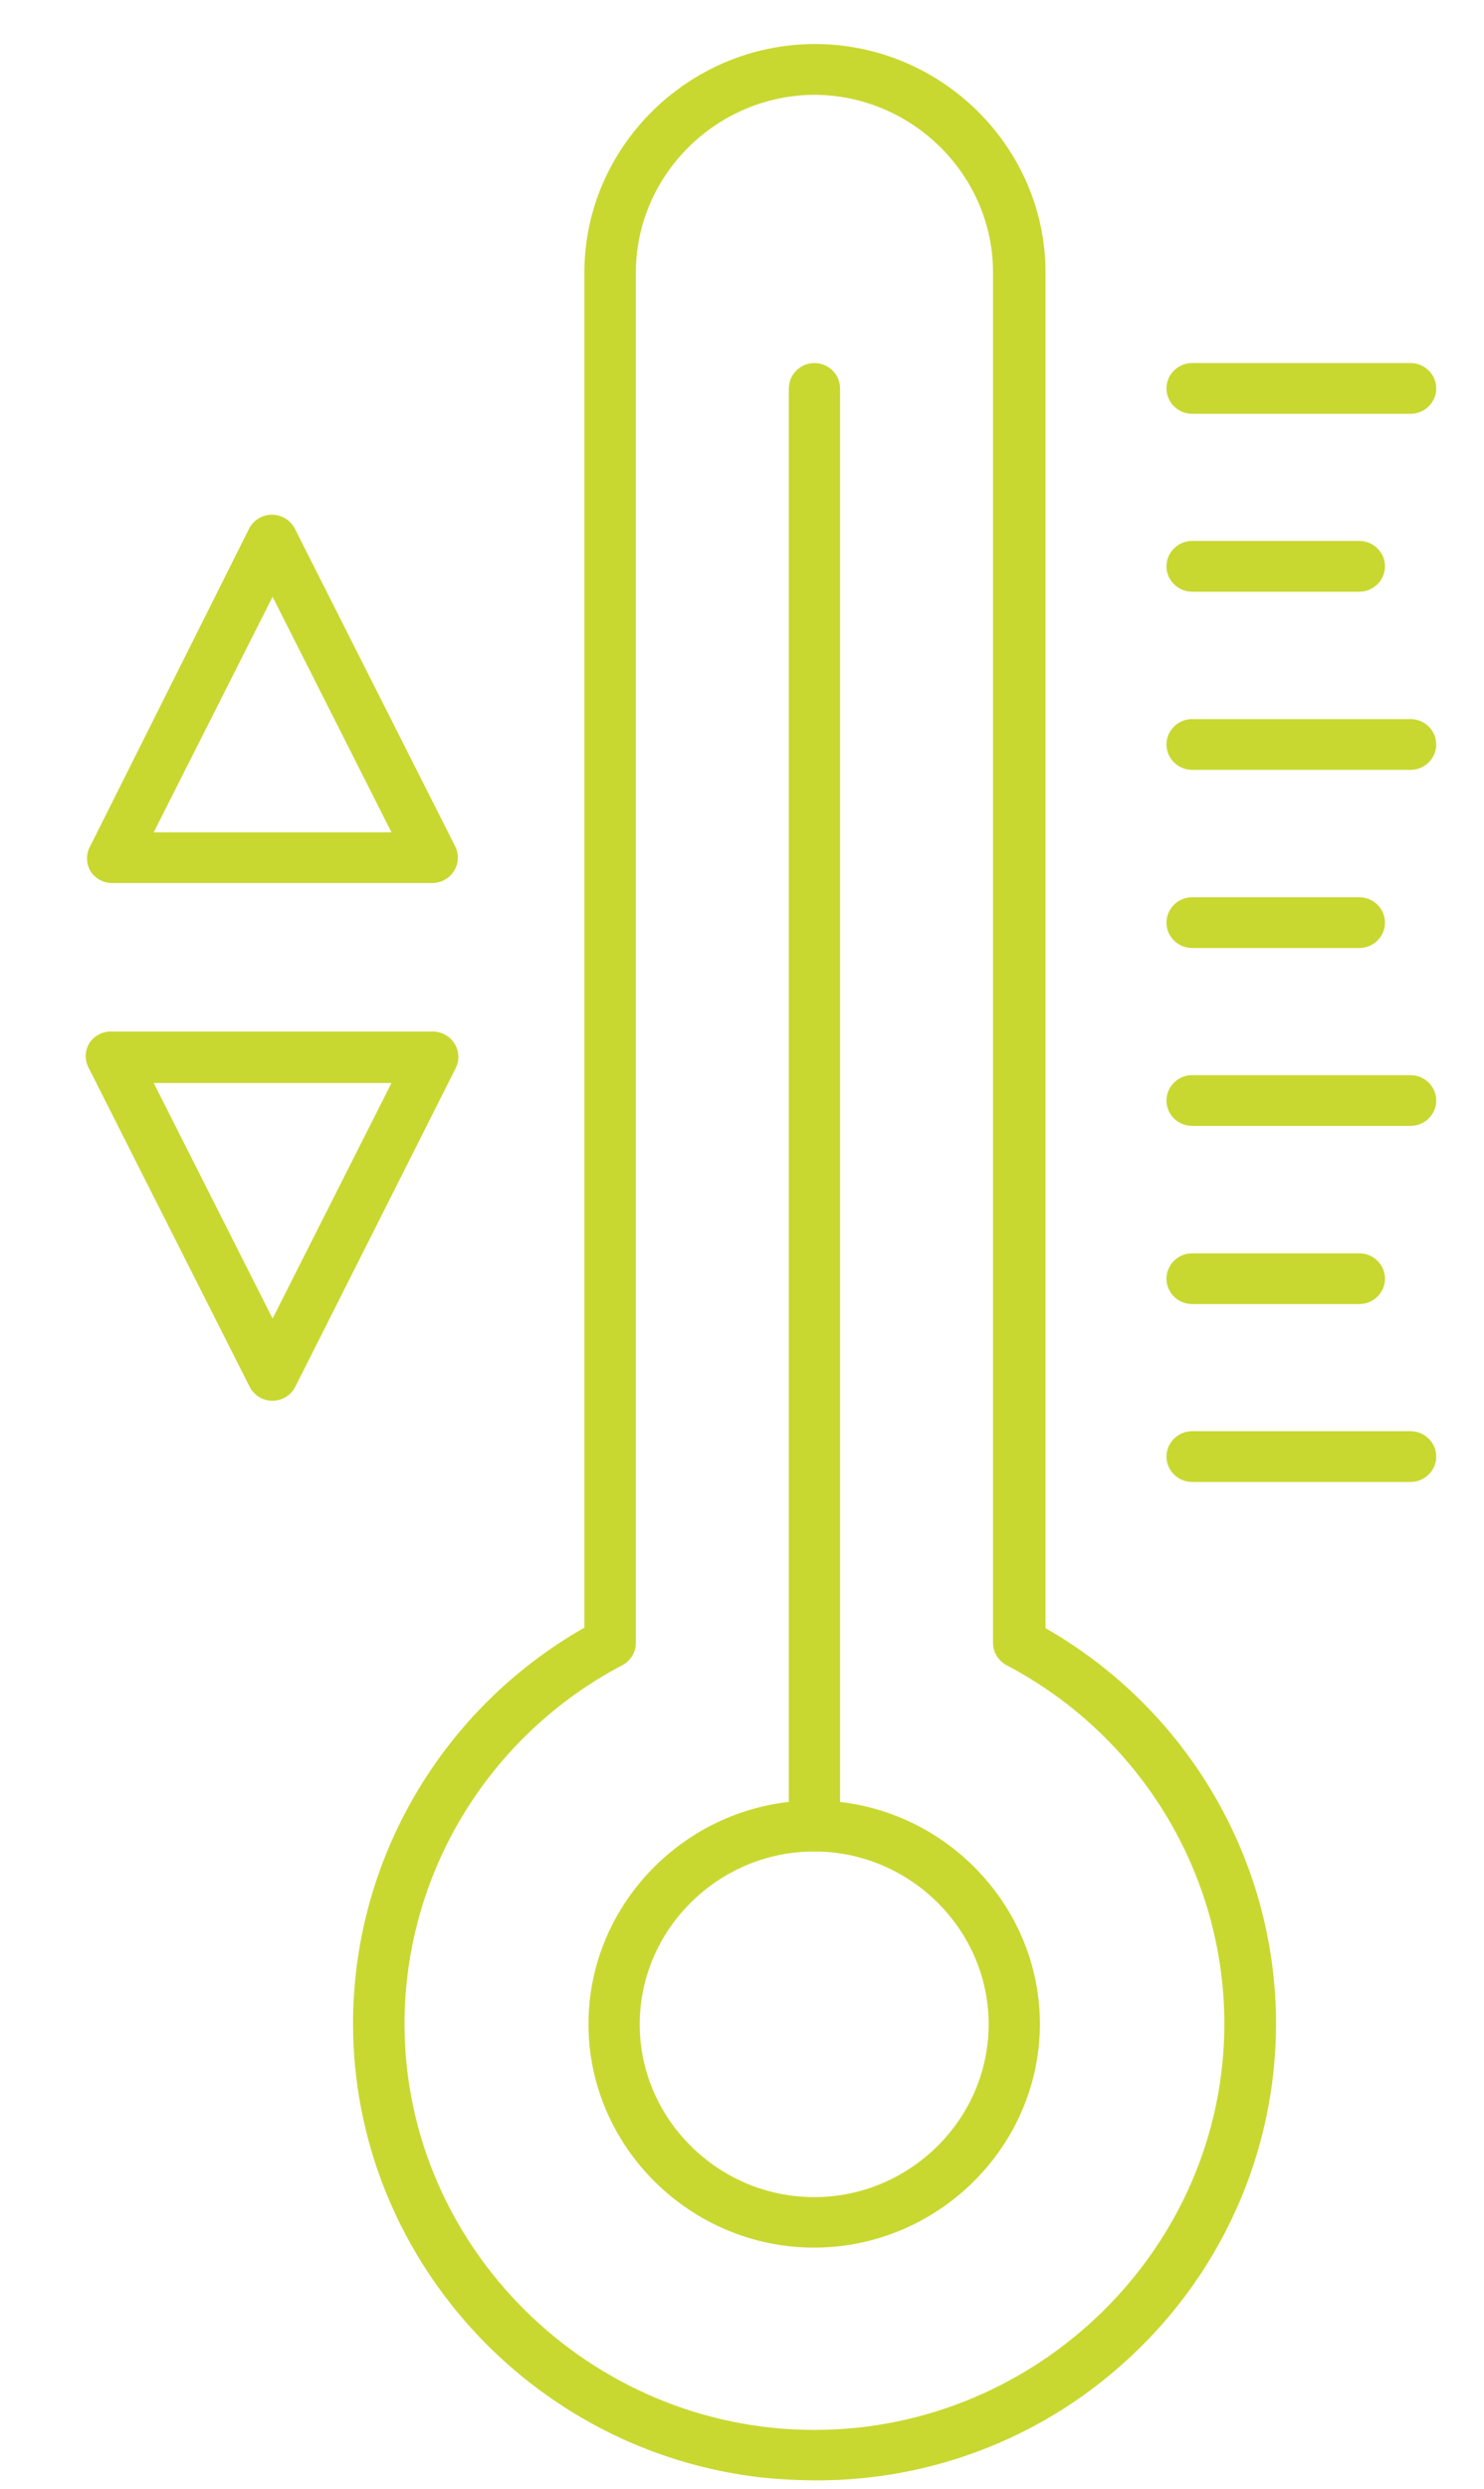
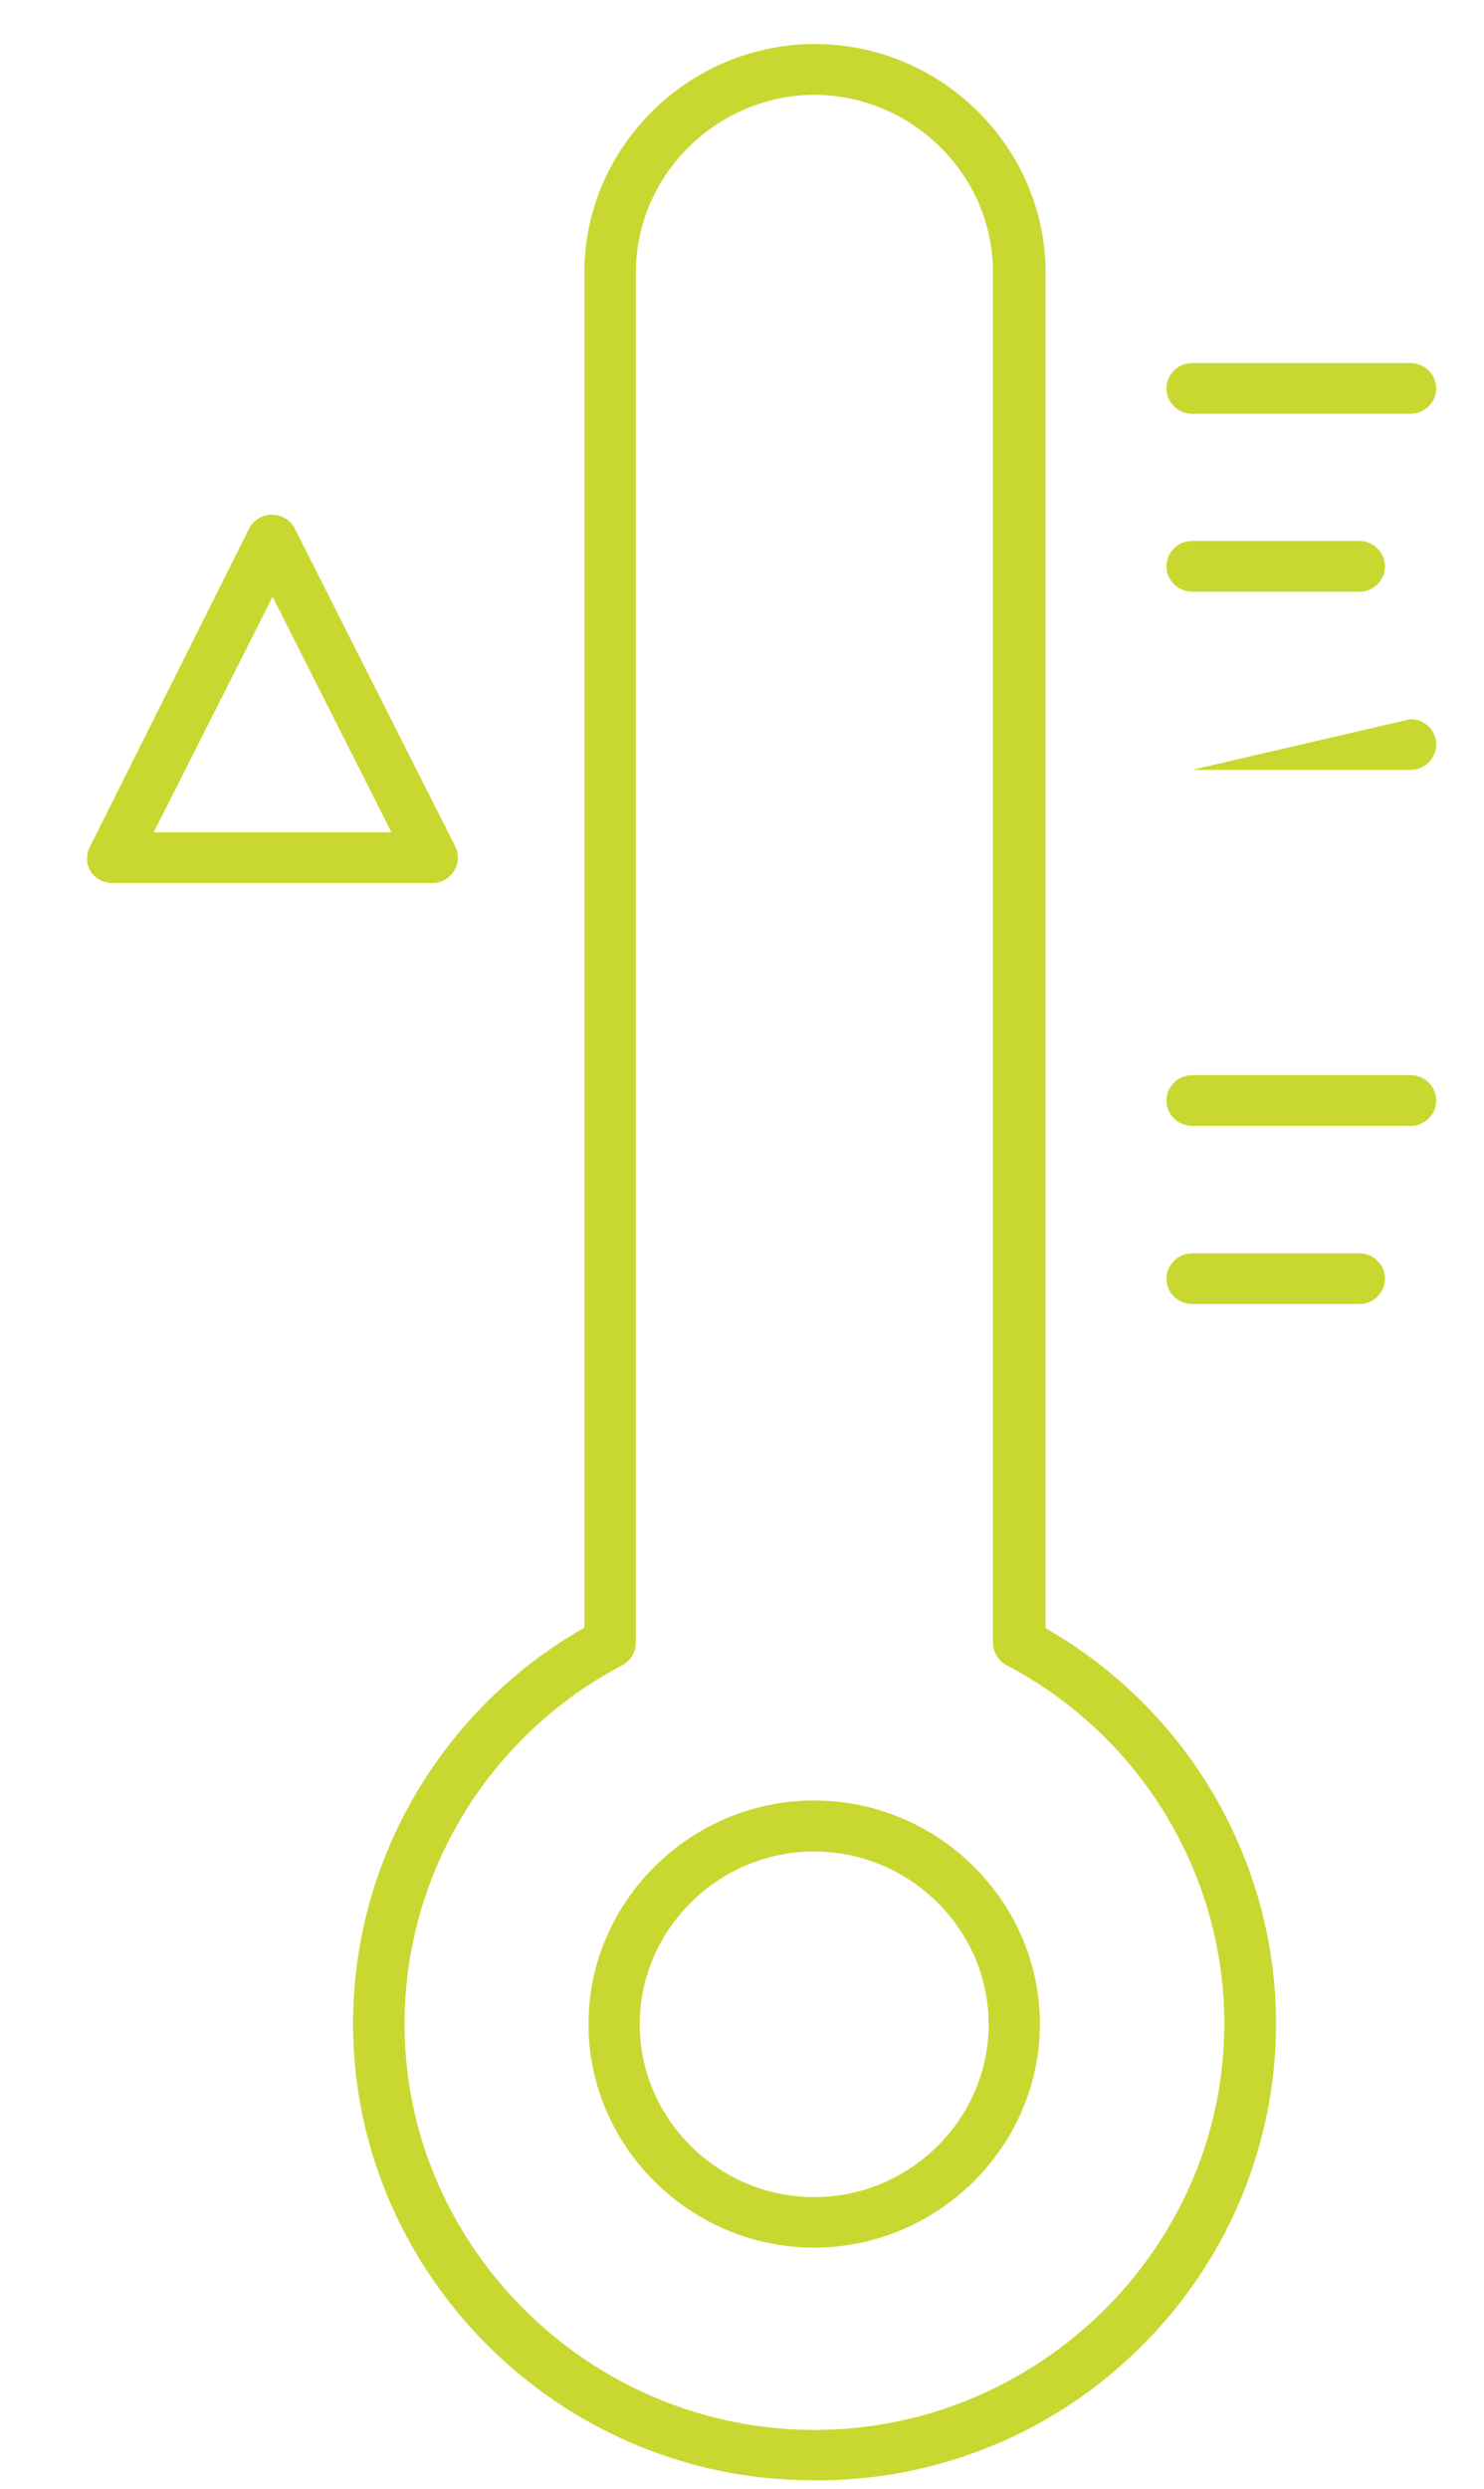
<svg xmlns="http://www.w3.org/2000/svg" width="68" height="114" xml:space="preserve" overflow="hidden">
  <g transform="translate(-760 -210)">
    <g>
      <g>
        <g>
          <path d="M66.333 109.06C66.33 109.06 66.325 109.06 66.322 109.06 60.704 109.06 56.082 104.438 56.082 98.82 56.082 93.203 60.704 88.58 66.322 88.58 71.93 88.58 76.549 93.189 76.562 98.797 76.568 104.417 71.953 109.047 66.333 109.06ZM66.333 90.916C66.33 90.916 66.325 90.916 66.322 90.916 61.979 90.916 58.406 94.489 58.406 98.832 58.406 103.174 61.979 106.747 66.322 106.747 70.664 106.747 74.237 103.174 74.237 98.832 74.237 98.828 74.237 98.824 74.237 98.82 74.231 94.487 70.666 90.922 66.333 90.916Z" fill="#C8D830" fill-rule="nonzero" fill-opacity="1" transform="matrix(1.01 0 0 1 730.323 203.881)" />
          <path d="M66.368 119.719C65.565 119.716 64.762 119.674 63.962 119.591 53.441 118.396 45.401 109.391 45.401 98.803 45.401 91.323 49.412 84.392 55.896 80.665L55.896 18.597C55.896 12.859 60.618 8.136 66.357 8.136 72.095 8.136 76.817 12.859 76.817 18.597L76.817 80.688C83.28 84.421 87.275 91.341 87.275 98.805 87.275 104.754 84.737 110.428 80.305 114.395 76.487 117.845 71.514 119.744 66.368 119.719ZM66.368 10.461C61.905 10.461 58.232 14.134 58.232 18.597L58.232 81.362C58.231 81.79 57.994 82.184 57.616 82.385 51.545 85.606 47.736 91.94 47.736 98.812 47.736 109.015 56.132 117.409 66.333 117.409 76.535 117.409 84.93 109.015 84.93 98.812 84.93 91.94 81.122 85.606 75.051 82.385 74.673 82.184 74.436 81.79 74.435 81.362L74.435 18.597C74.435 14.147 70.784 10.479 66.333 10.461L66.368 10.461Z" fill="#C8D830" fill-rule="nonzero" fill-opacity="1" transform="matrix(1.01 0 0 1 730.323 203.881)" />
-           <path d="M66.333 90.916C65.695 90.916 65.171 90.392 65.171 89.754L65.171 23.909C65.171 23.271 65.695 22.747 66.333 22.747 66.972 22.747 67.496 23.271 67.496 23.909L67.496 89.754C67.496 90.392 66.972 90.916 66.333 90.916Z" fill="#C8D830" fill-rule="nonzero" fill-opacity="1" transform="matrix(1.01 0 0 1 730.323 203.881)" />
          <path d="M93.38 25.071 83.466 25.071C82.828 25.071 82.304 24.547 82.304 23.909 82.304 23.271 82.828 22.747 83.466 22.747L93.38 22.747C94.019 22.747 94.543 23.271 94.543 23.909 94.543 24.547 94.019 25.071 93.38 25.071Z" fill="#C8D830" fill-rule="nonzero" fill-opacity="1" transform="matrix(1.01 0 0 1 730.323 203.881)" />
          <path d="M91.056 33.219 83.466 33.219C82.828 33.219 82.304 32.695 82.304 32.057 82.304 31.419 82.828 30.894 83.466 30.894L91.056 30.894C91.694 30.894 92.218 31.419 92.218 32.057 92.218 32.695 91.694 33.219 91.056 33.219Z" fill="#C8D830" fill-rule="nonzero" fill-opacity="1" transform="matrix(1.01 0 0 1 730.323 203.881)" />
-           <path d="M93.38 41.379 83.466 41.379C82.828 41.379 82.304 40.854 82.304 40.216 82.304 39.578 82.828 39.054 83.466 39.054L93.38 39.054C94.019 39.054 94.543 39.578 94.543 40.216 94.543 40.854 94.019 41.379 93.38 41.379Z" fill="#C8D830" fill-rule="nonzero" fill-opacity="1" transform="matrix(1.01 0 0 1 730.323 203.881)" />
-           <path d="M91.056 49.538 83.466 49.538C82.828 49.538 82.304 49.014 82.304 48.376 82.304 47.737 82.828 47.213 83.466 47.213L91.056 47.213C91.694 47.213 92.218 47.737 92.218 48.376 92.218 49.014 91.694 49.538 91.056 49.538Z" fill="#C8D830" fill-rule="nonzero" fill-opacity="1" transform="matrix(1.01 0 0 1 730.323 203.881)" />
+           <path d="M93.38 41.379 83.466 41.379L93.38 39.054C94.019 39.054 94.543 39.578 94.543 40.216 94.543 40.854 94.019 41.379 93.38 41.379Z" fill="#C8D830" fill-rule="nonzero" fill-opacity="1" transform="matrix(1.01 0 0 1 730.323 203.881)" />
          <path d="M93.38 57.686 83.466 57.686C82.828 57.686 82.304 57.162 82.304 56.523 82.304 55.885 82.828 55.361 83.466 55.361L93.38 55.361C94.019 55.361 94.543 55.885 94.543 56.523 94.543 57.162 94.019 57.686 93.38 57.686Z" fill="#C8D830" fill-rule="nonzero" fill-opacity="1" transform="matrix(1.01 0 0 1 730.323 203.881)" />
          <path d="M91.056 65.845 83.466 65.845C82.828 65.845 82.304 65.321 82.304 64.683 82.304 64.045 82.828 63.521 83.466 63.521L91.056 63.521C91.694 63.521 92.218 64.045 92.218 64.683 92.218 65.321 91.694 65.845 91.056 65.845Z" fill="#C8D830" fill-rule="nonzero" fill-opacity="1" transform="matrix(1.01 0 0 1 730.323 203.881)" />
-           <path d="M93.38 73.993 83.466 73.993C82.828 73.993 82.304 73.469 82.304 72.831 82.304 72.193 82.828 71.668 83.466 71.668L93.38 71.668C94.019 71.668 94.543 72.193 94.543 72.831 94.543 73.469 94.019 73.993 93.38 73.993Z" fill="#C8D830" fill-rule="nonzero" fill-opacity="1" transform="matrix(1.01 0 0 1 730.323 203.881)" />
          <path d="M49.026 46.562 34.474 46.562C34.073 46.564 33.699 46.357 33.486 46.016 33.279 45.657 33.279 45.213 33.486 44.854L40.681 30.337C40.877 29.942 41.281 29.692 41.721 29.692 42.162 29.692 42.565 29.942 42.762 30.337L50.038 44.889C50.116 45.048 50.156 45.222 50.156 45.4 50.156 46.035 49.638 46.558 49.003 46.562L49.026 46.562ZM36.357 44.238 47.144 44.238 41.75 33.452 36.357 44.238Z" fill="#C8D830" fill-rule="nonzero" fill-opacity="1" transform="matrix(1.01 0 0 1 730.323 203.881)" />
-           <path d="M41.75 70.274C41.306 70.275 40.9 70.022 40.704 69.623L33.428 55.071C33.221 54.711 33.221 54.267 33.428 53.908 33.641 53.568 34.015 53.361 34.416 53.362L49.026 53.362C49.661 53.367 50.179 53.89 50.179 54.524 50.179 54.702 50.139 54.877 50.061 55.036L42.785 69.623C42.592 70.018 42.19 70.27 41.75 70.274ZM36.357 55.721 41.75 66.508 47.144 55.721 36.357 55.721Z" fill="#C8D830" fill-rule="nonzero" fill-opacity="1" transform="matrix(1.01 0 0 1 730.323 203.881)" />
        </g>
      </g>
    </g>
  </g>
</svg>